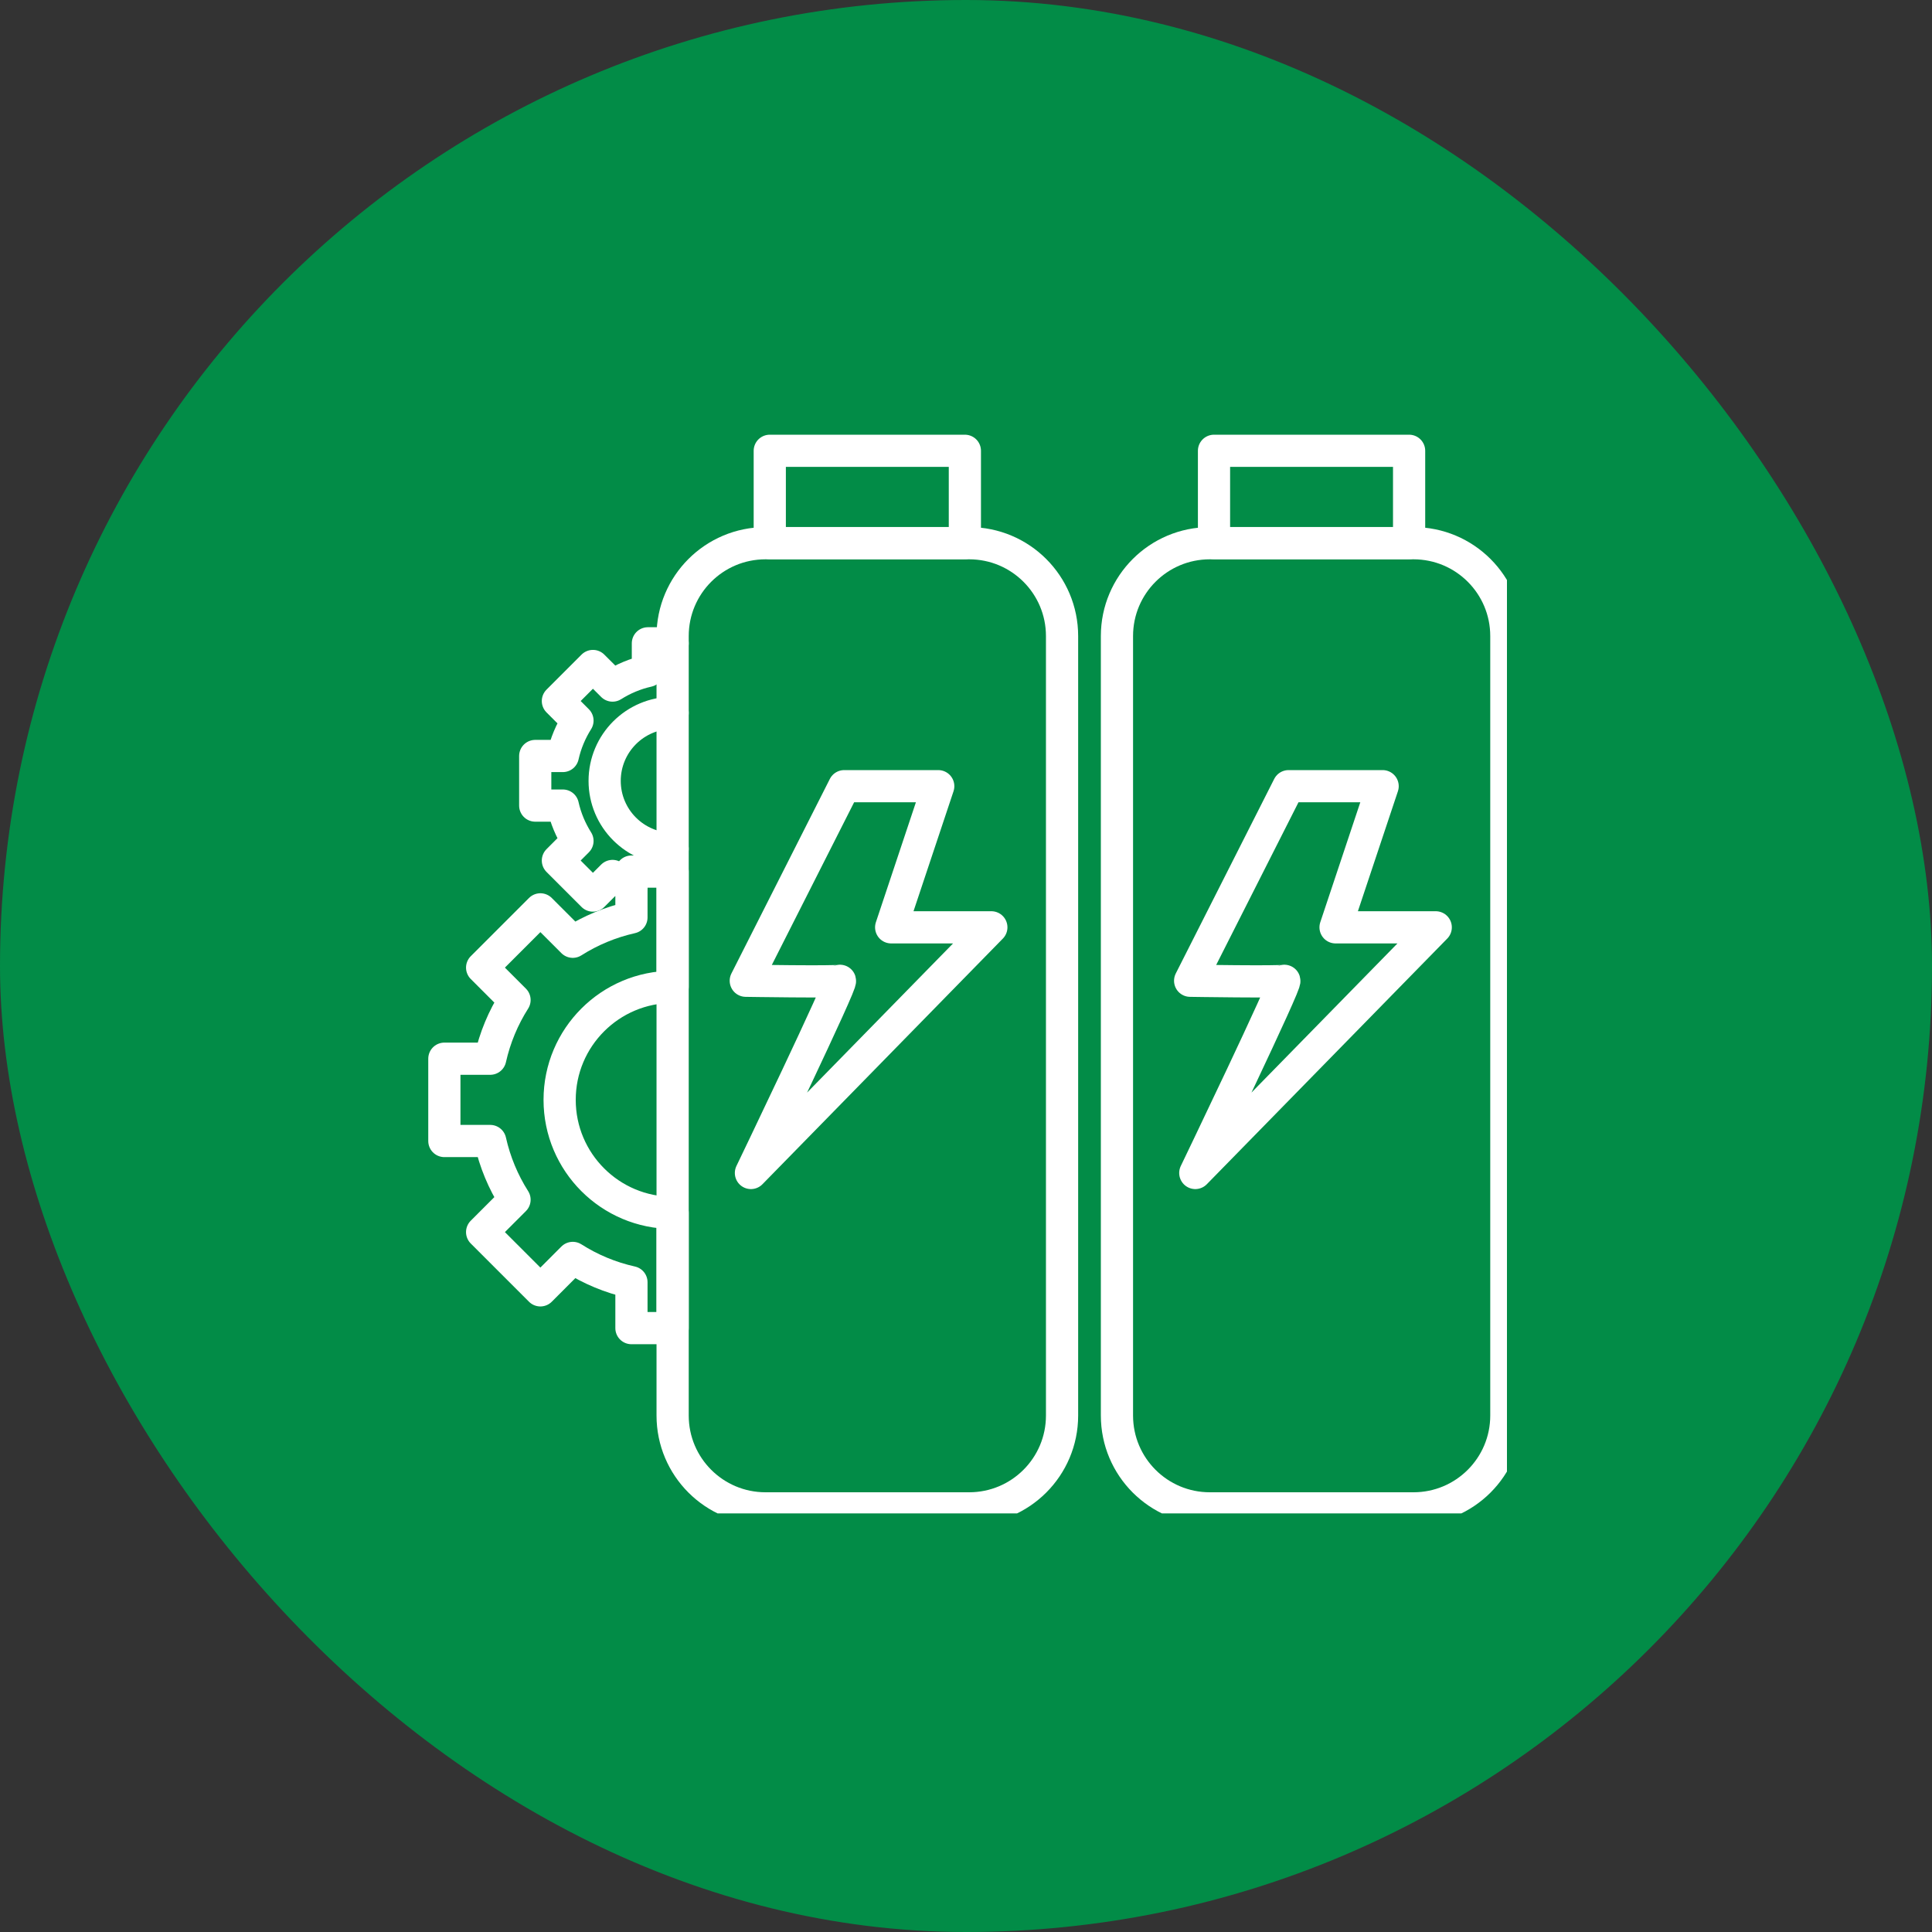
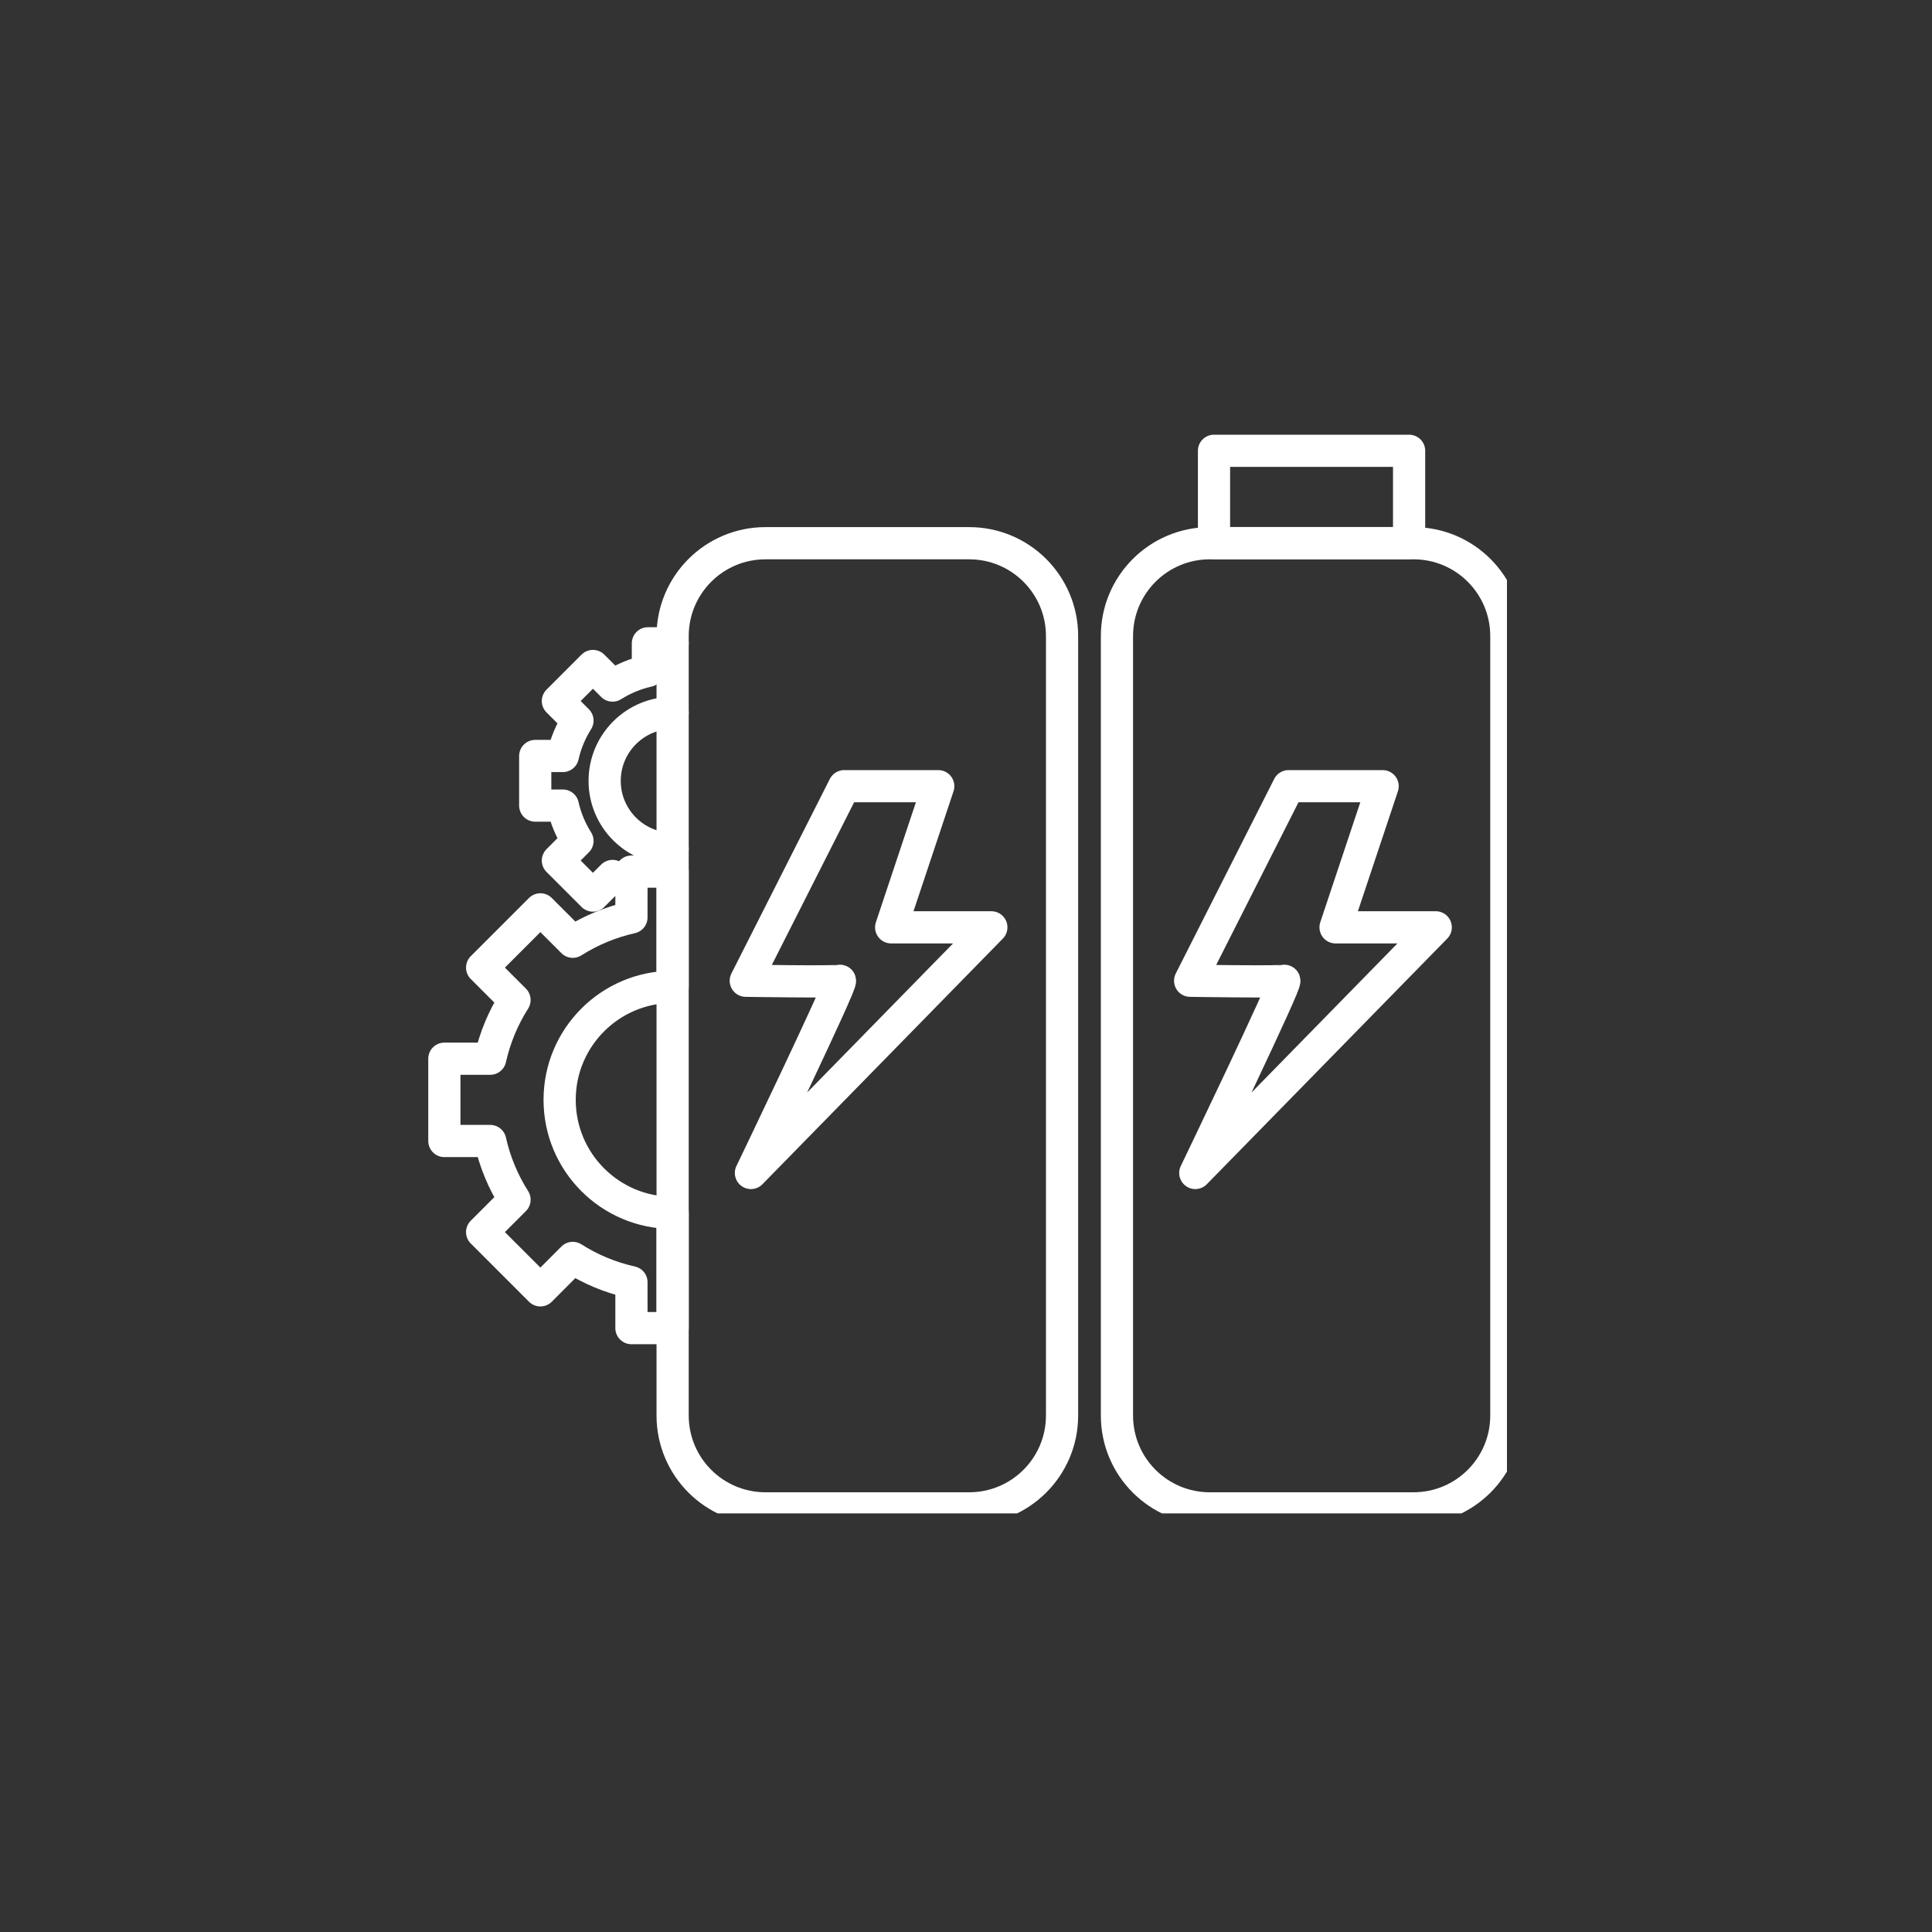
<svg xmlns="http://www.w3.org/2000/svg" width="60" height="60" viewBox="0 0 60 60" fill="none">
  <rect x="0" y="0" width="60" height="60" fill="#333333" stroke="none" />
-   <rect width="60" height="60" rx="30" fill="#028C47" />
  <g clip-path="url(#clip0_10376_27286)">
    <path d="M43.898 16.87H37.571C35.978 16.87 34.688 18.16 34.688 19.753V43.961C34.688 45.553 35.978 46.844 37.571 46.844H43.898C45.49 46.844 46.781 45.553 46.781 43.961V19.753C46.781 18.16 45.49 16.87 43.898 16.87Z" stroke="white" stroke-linecap="round" stroke-linejoin="round" />
    <path d="M43.761 14H37.702V16.866H43.761V14Z" stroke="white" stroke-linecap="round" stroke-linejoin="round" />
    <path d="M40.018 24.416H42.939L41.477 28.799H44.588L37.121 36.428C37.121 36.428 40.015 30.414 39.882 30.458C39.749 30.502 36.961 30.458 36.961 30.458L40.018 24.416Z" stroke="white" stroke-linecap="round" stroke-linejoin="round" />
    <path d="M30.099 16.87H23.772C22.18 16.87 20.889 18.16 20.889 19.753V43.961C20.889 45.553 22.18 46.844 23.772 46.844H30.099C31.692 46.844 32.983 45.553 32.983 43.961V19.753C32.983 18.16 31.692 16.87 30.099 16.87Z" stroke="white" stroke-linecap="round" stroke-linejoin="round" />
-     <path d="M29.965 14H23.906V16.866H29.965V14Z" stroke="white" stroke-linecap="round" stroke-linejoin="round" />
    <path d="M26.218 24.416H29.138L27.676 28.799H30.787L23.321 36.428C23.321 36.428 26.214 30.414 26.082 30.458C25.949 30.502 23.161 30.458 23.161 30.458L26.218 24.416Z" stroke="white" stroke-linecap="round" stroke-linejoin="round" />
    <path d="M20.889 41.246V37.666C18.951 37.666 17.38 36.095 17.38 34.157C17.38 32.219 18.951 30.648 20.889 30.648V27.068H19.61V28.492C18.954 28.639 18.339 28.897 17.788 29.247L16.782 28.241L14.973 30.05L15.979 31.056C15.629 31.607 15.371 32.222 15.224 32.879H13.8V35.435H15.224C15.371 36.092 15.629 36.707 15.979 37.258L14.973 38.264L16.782 40.073L17.788 39.066C18.339 39.417 18.954 39.675 19.61 39.821V41.246H20.889Z" stroke="white" stroke-linecap="round" stroke-linejoin="round" />
    <path d="M20.889 19.979H20.121V20.836C19.726 20.924 19.356 21.081 19.023 21.291L18.414 20.683L17.326 21.771L17.934 22.379C17.724 22.713 17.567 23.083 17.479 23.478H16.622V25.018H17.479C17.567 25.412 17.724 25.783 17.934 26.116L17.326 26.725L18.414 27.813L19.023 27.204C19.209 27.323 19.403 27.422 19.611 27.503" stroke="white" stroke-linecap="round" stroke-linejoin="round" />
    <path d="M20.889 26.362C19.723 26.362 18.778 25.417 18.778 24.251C18.778 23.085 19.723 22.139 20.889 22.139" stroke="white" stroke-linecap="round" stroke-linejoin="round" />
  </g>
  <defs>
    <clipPath id="clip0_10376_27286">
      <rect width="34" height="34" fill="white" transform="translate(12.8 13)" />
    </clipPath>
  </defs>
</svg>